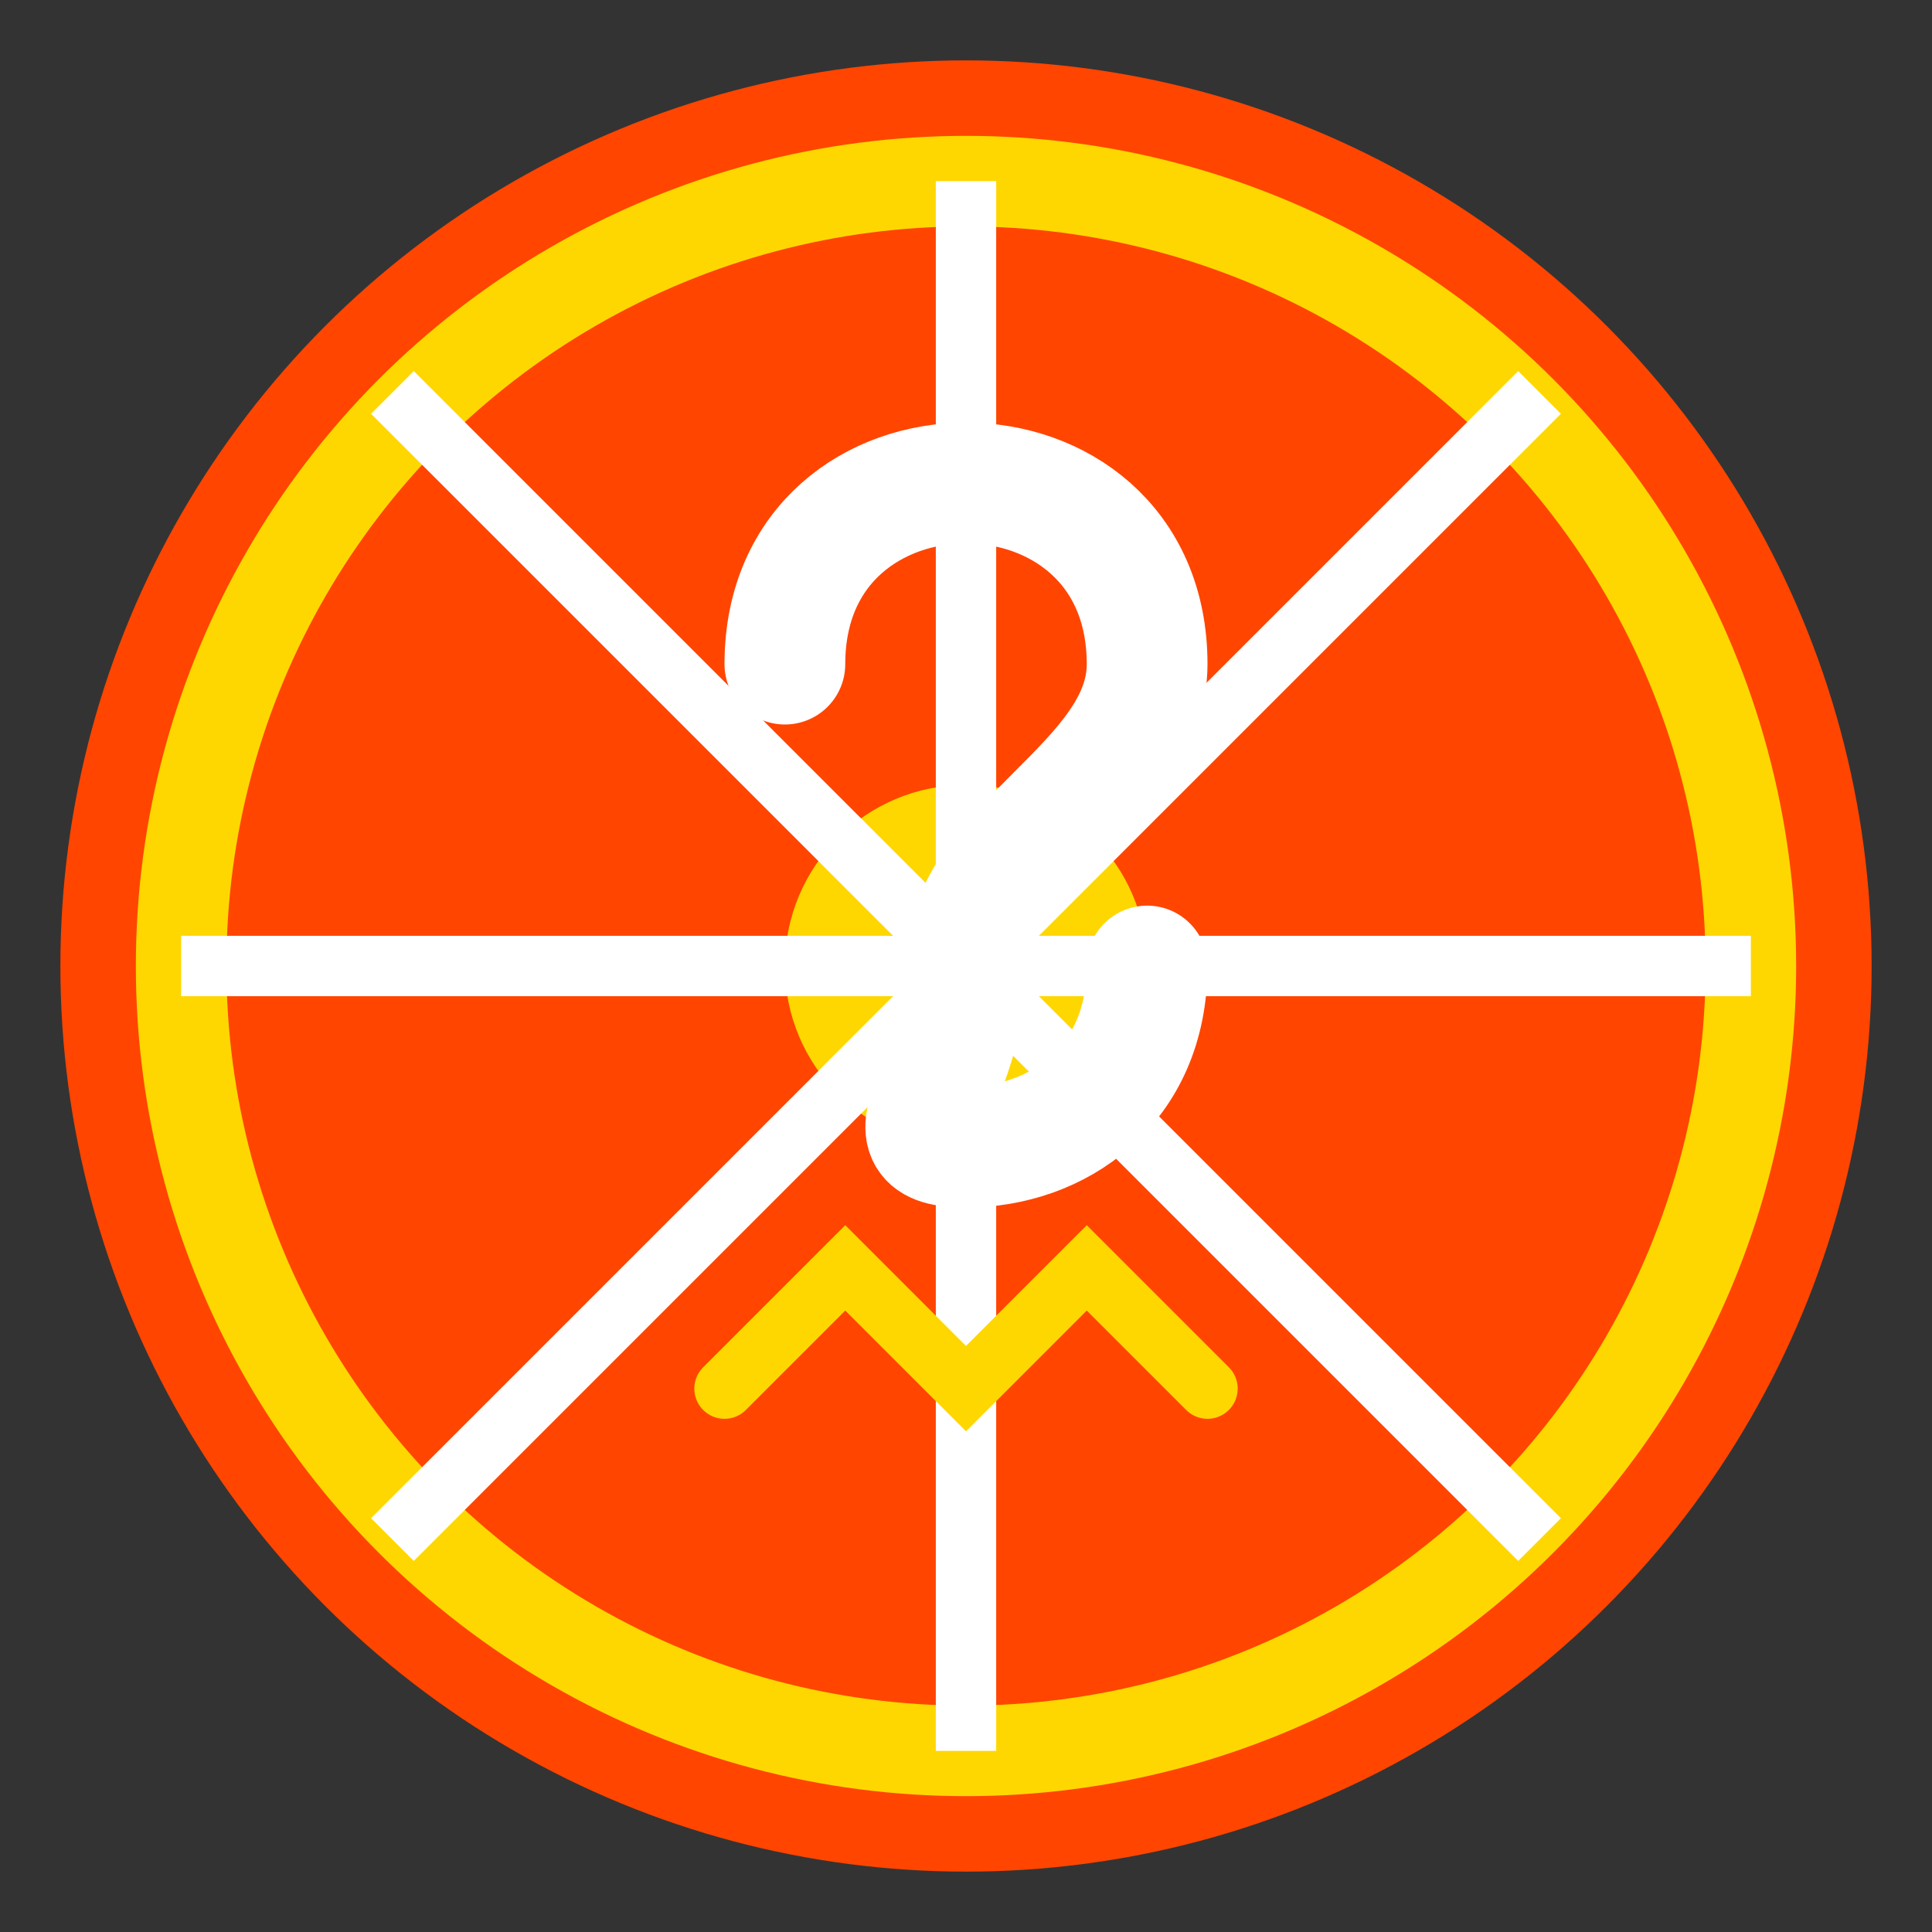
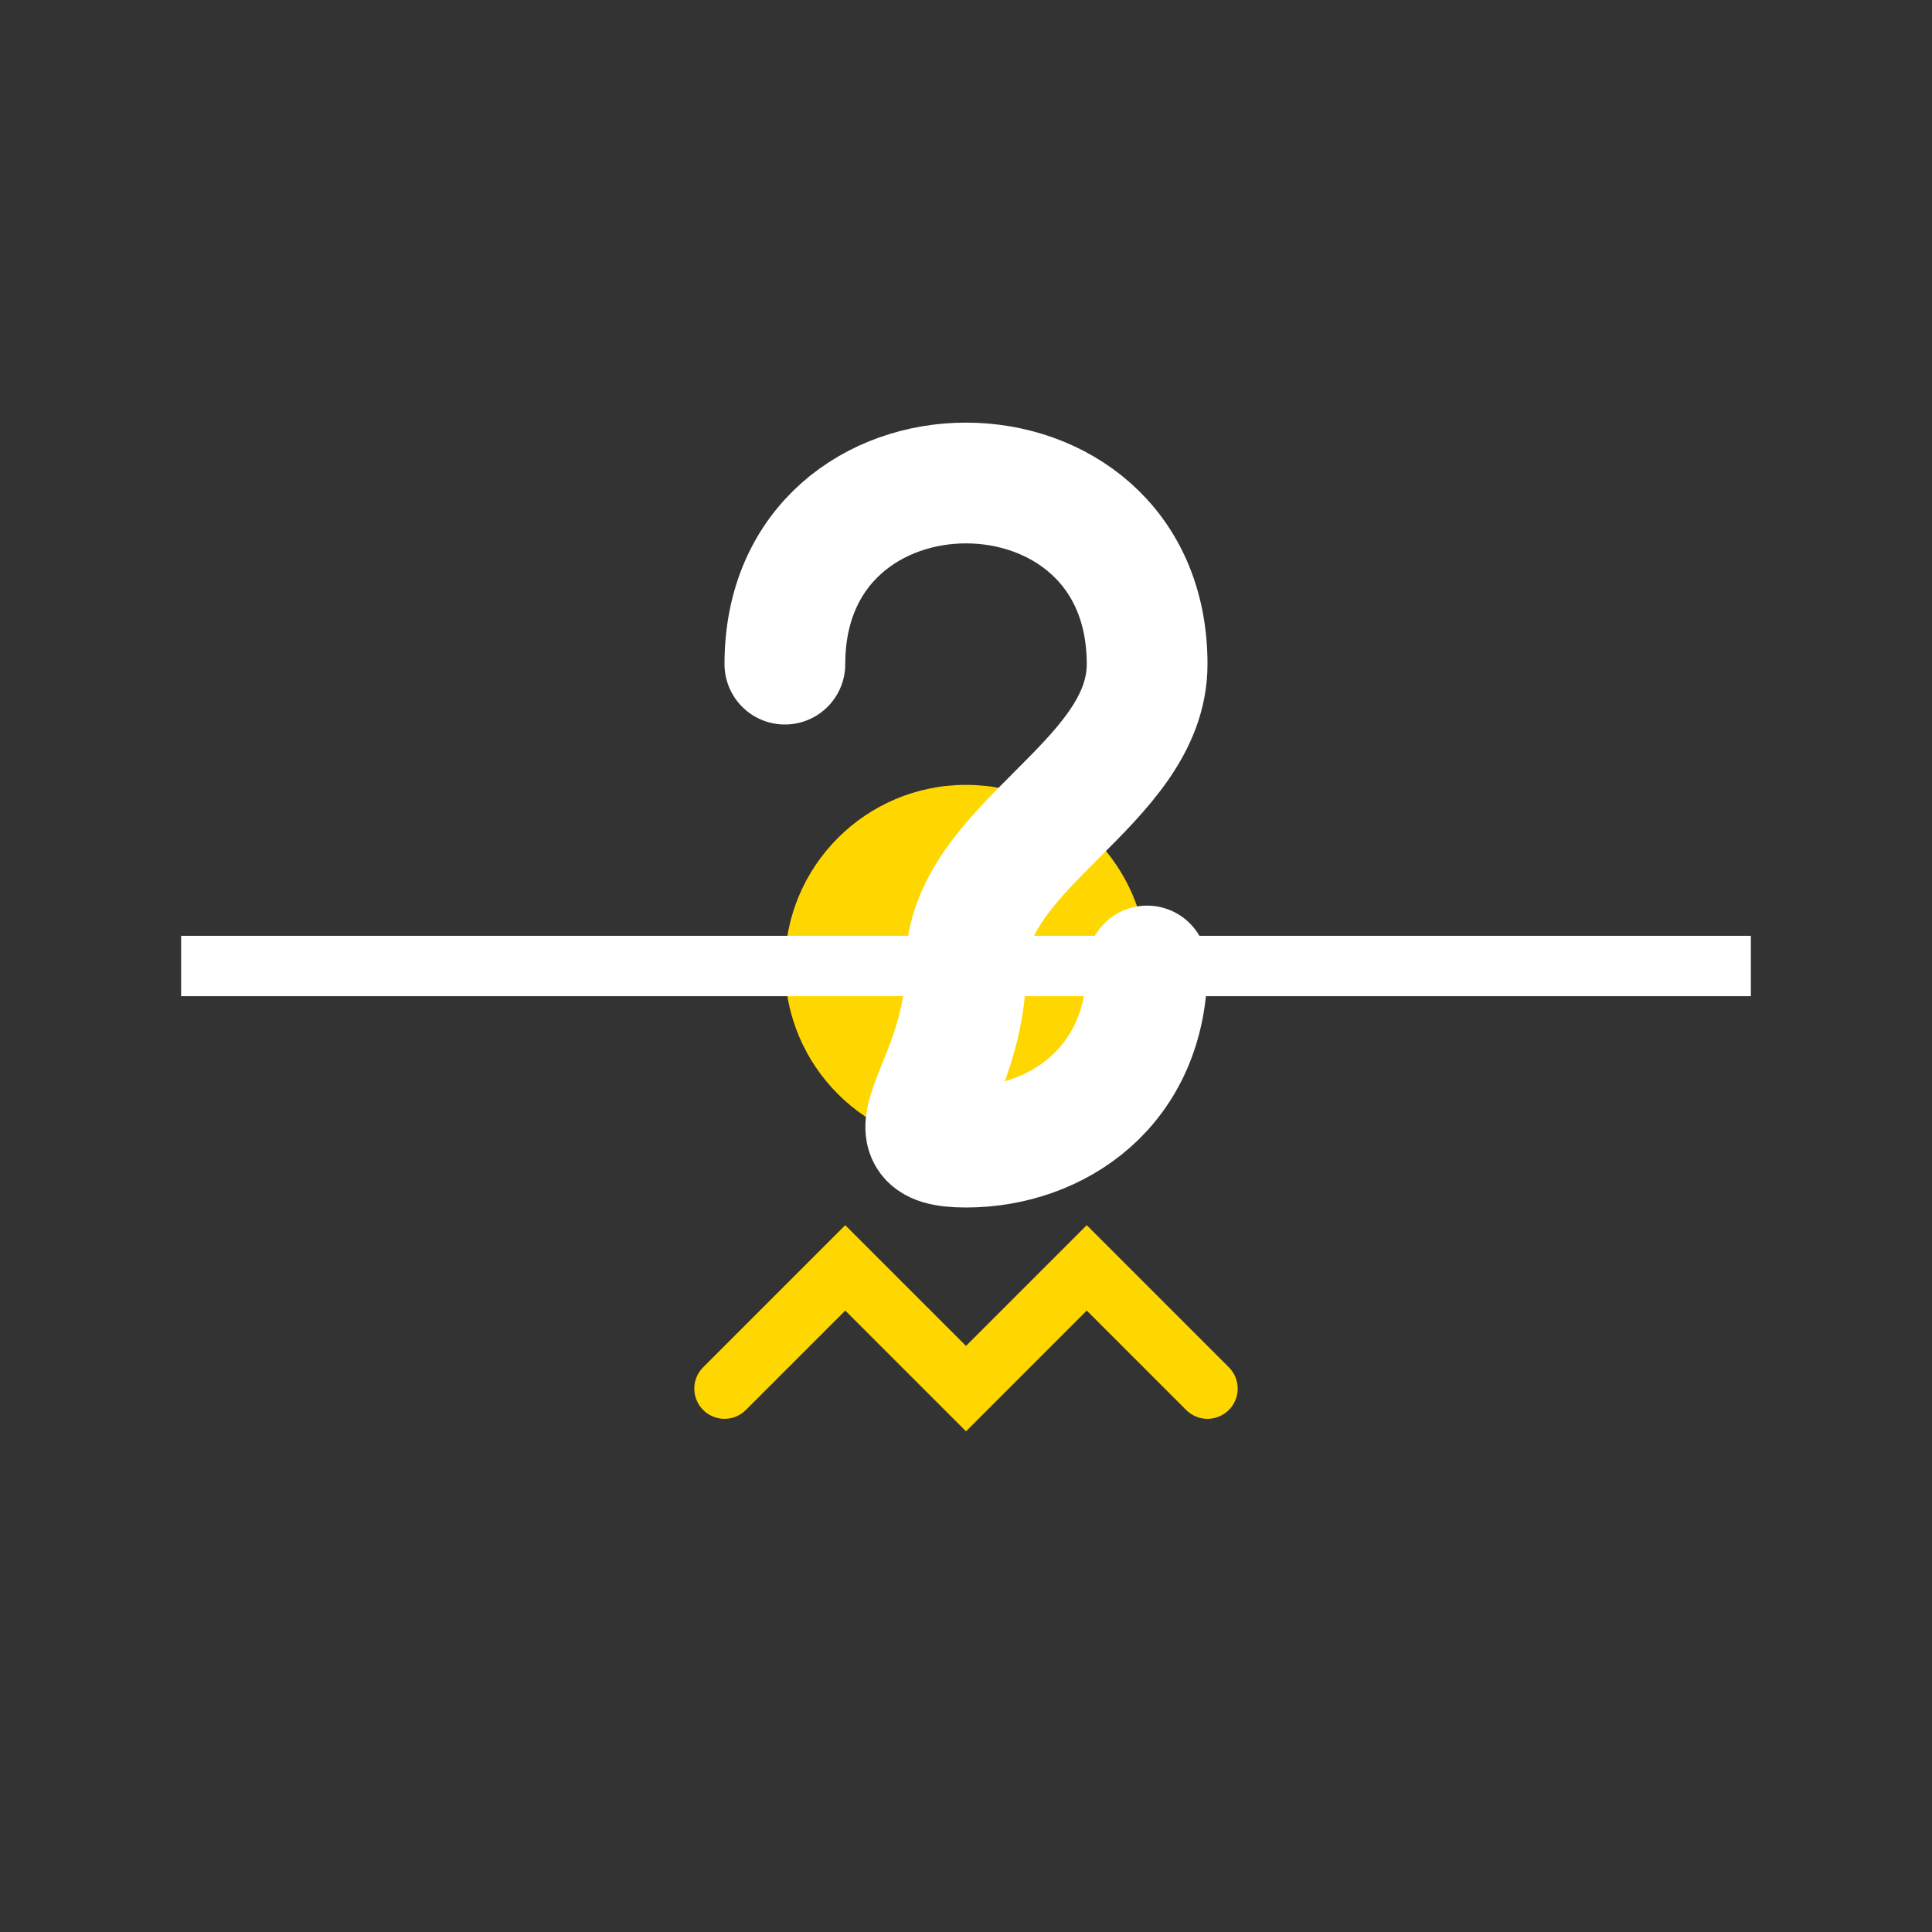
<svg xmlns="http://www.w3.org/2000/svg" width="64" height="64" viewBox="0 0 64 64">
  <rect x="0" y="0" width="64" height="64" fill="#333333" stroke="none" />
-   <circle cx="32" cy="32" r="30" fill="#FF4500" />
-   <circle cx="32" cy="32" r="26" fill="none" stroke="#FFD700" stroke-width="3" />
  <circle cx="32" cy="32" r="6" fill="#FFD700" />
-   <line x1="32" y1="6" x2="32" y2="58" stroke="#FFFFFF" stroke-width="2" />
  <line x1="6" y1="32" x2="58" y2="32" stroke="#FFFFFF" stroke-width="2" />
-   <line x1="13" y1="13" x2="51" y2="51" stroke="#FFFFFF" stroke-width="2" />
-   <line x1="13" y1="51" x2="51" y2="13" stroke="#FFFFFF" stroke-width="2" />
  <path d="M26,22 C26,18 29,16 32,16 C35,16 38,18 38,22 C38,26 32,28 32,32 C32,36 29,38 32,38 C35,38 38,36 38,32" fill="none" stroke="#FFFFFF" stroke-width="4" stroke-linecap="round" stroke-linejoin="round" />
  <path d="M24,46 L28,42 L32,46 L36,42 L40,46" fill="none" stroke="#FFD700" stroke-width="2" stroke-linecap="round" />
</svg>